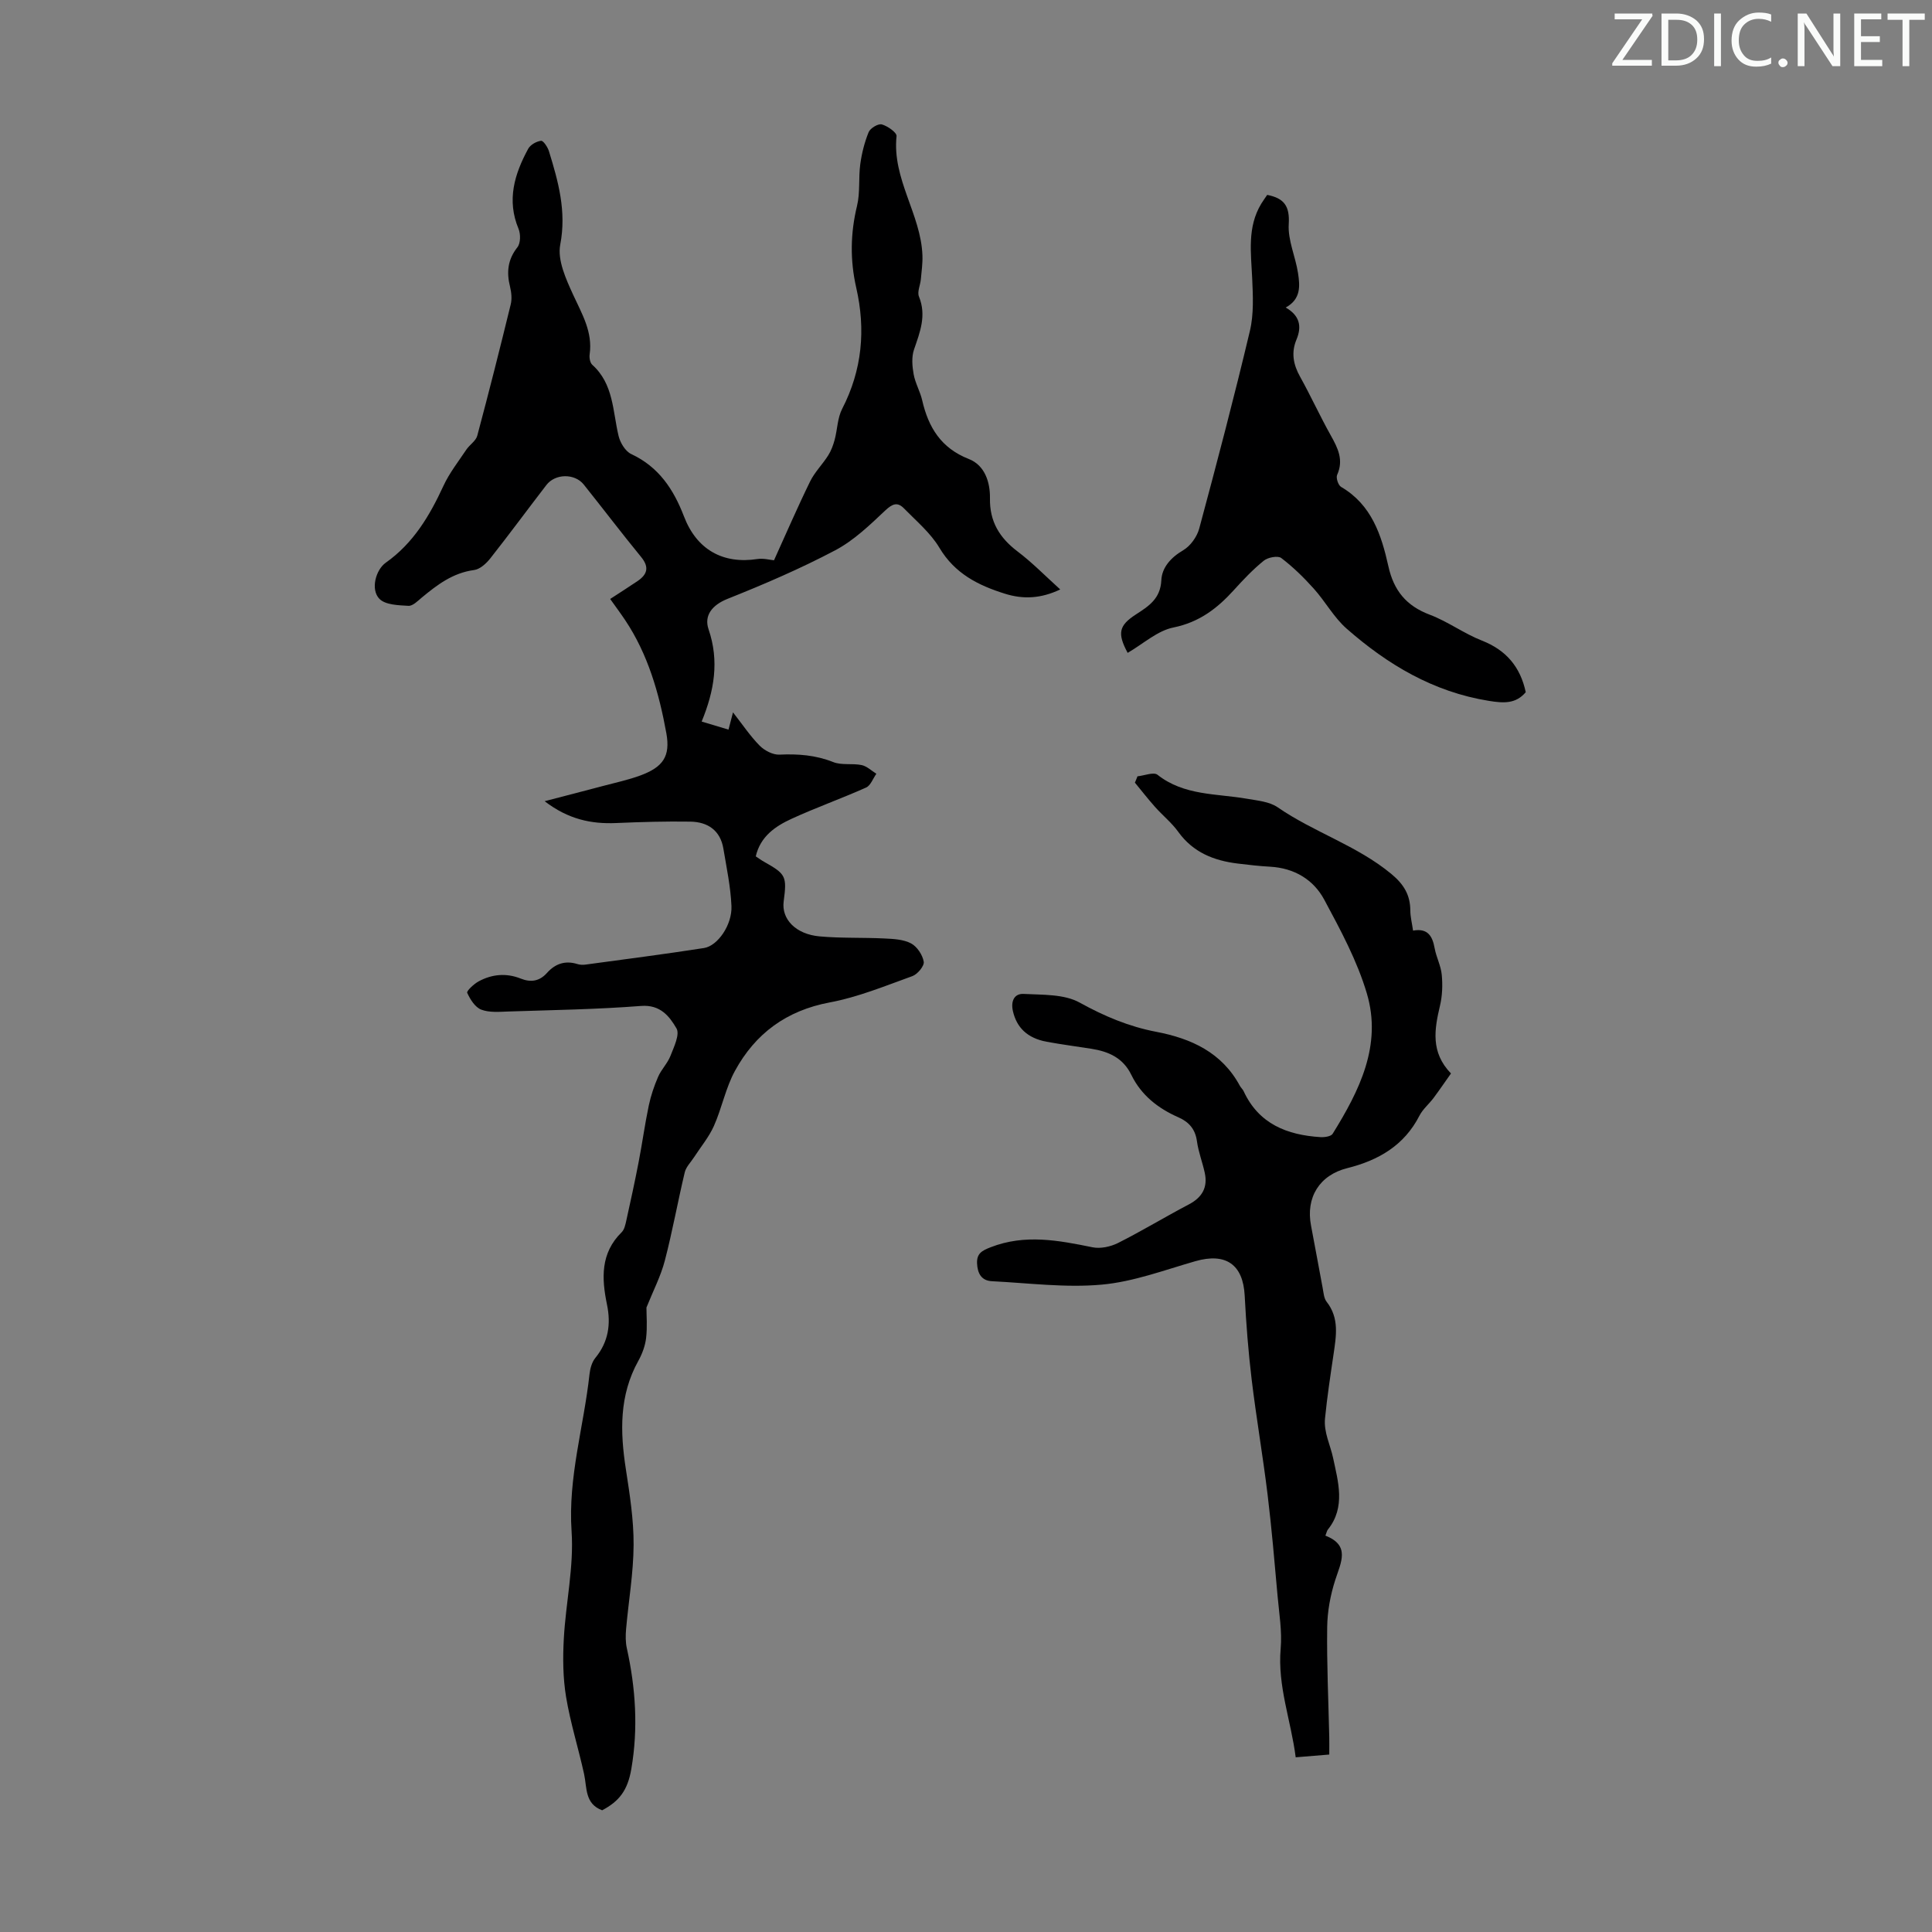
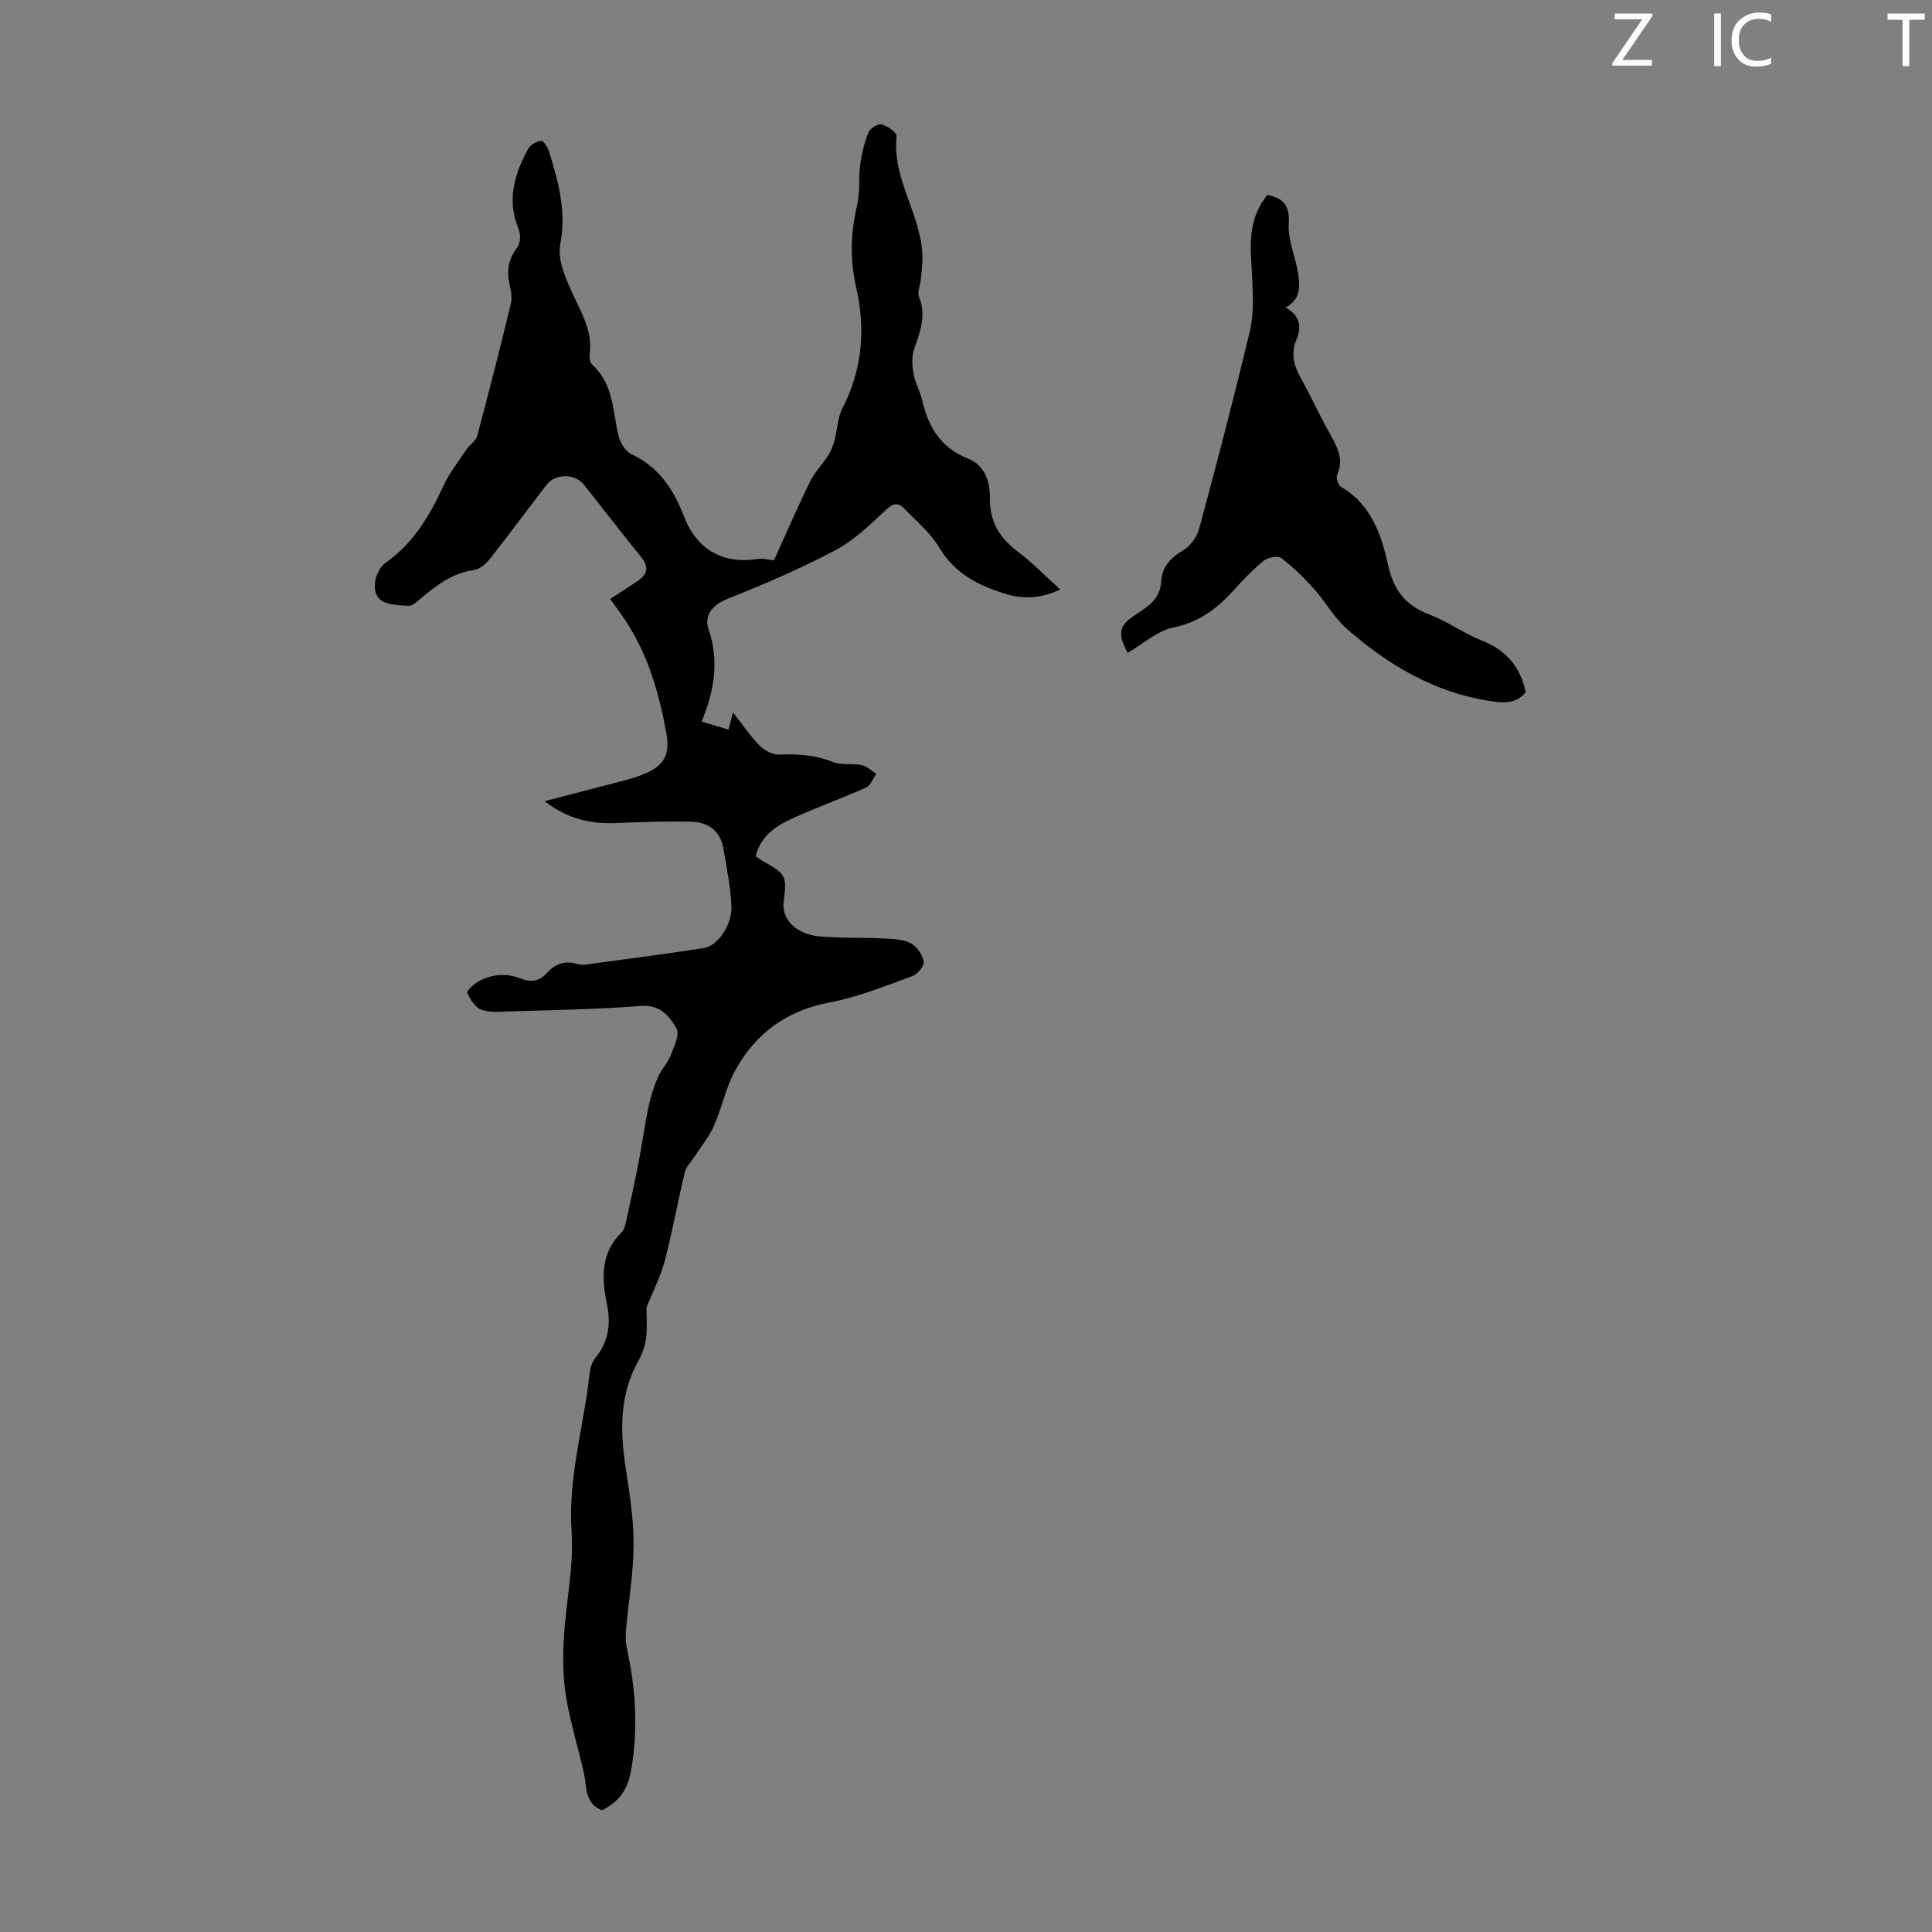
<svg xmlns="http://www.w3.org/2000/svg" enable-background="new 0 0 400 400" viewBox="0 0 400 400">
  <rect x="0" y="0" width="400" height="400" fill="#808080" stroke="none" />
  <g fill="#fafbfa">
    <path d="m342.2 3.2-6.3 9.2h6.1v1.2h-8.2v-.5l6.2-9.1h-5.7v-1.2h7.8v.4z" />
-     <path d="m344 13.7v-10.9h3.1c1.6 0 3 .5 4.1 1.4 1.1 1 1.6 2.2 1.6 3.9s-.5 3-1.6 4-2.5 1.5-4.2 1.5h-3zm1.4-9.6v8.4h1.6c1.4 0 2.5-.4 3.2-1.1.8-.8 1.2-1.8 1.2-3.2s-.4-2.4-1.2-3.1-1.8-1-3.1-1z" />
    <path d="m356.3 2.8v10.9h-1.4v-10.9z" />
    <path d="m366.6 13.2c-.8.4-1.8.6-3 .6-1.6 0-2.8-.5-3.7-1.5s-1.4-2.3-1.4-3.9c0-1.7.5-3.2 1.6-4.2s2.4-1.6 4-1.6c1 0 1.9.1 2.6.4v1.5c-.8-.4-1.6-.6-2.6-.6-1.2 0-2.2.4-3 1.2s-1.1 1.9-1.1 3.3c0 1.3.4 2.3 1.1 3.1s1.6 1.1 2.8 1.1c1.1 0 2-.2 2.8-.7v1.3z" />
-     <path d="m368.2 13c0-.3.1-.5.3-.6.2-.2.4-.3.6-.3.3 0 .5.1.7.3s.3.4.3.6-.1.5-.3.6c-.2.2-.4.3-.7.3s-.5-.1-.6-.3c-.2-.2-.3-.4-.3-.6z" />
-     <path d="m381.1 13.7h-1.7l-5.5-8.4c-.2-.2-.3-.5-.4-.7 0 .2.1.8.1 1.5v7.6h-1.4v-10.9h1.8l5.3 8.3c.3.4.4.6.4.8 0-.3-.1-.8-.1-1.6v-7.5h1.4v10.9z" />
-     <path d="m389.7 13.7h-5.8v-10.9h5.6v1.2h-4.2v3.5h3.9v1.2h-3.9v3.7h4.4z" />
    <path d="m398.4 4.1h-3.1v9.6h-1.4v-9.6h-3.1v-1.3h7.7v1.3z" />
  </g>
  <path d="m219.51 122.04c-3.99 1.89-7.63 2.08-11.46.88-5.55-1.74-10.36-4.16-13.55-9.5-1.84-3.09-4.79-5.55-7.36-8.18-1.33-1.36-2.38-.94-3.86.45-3.21 3.03-6.52 6.22-10.37 8.25-7.2 3.8-14.72 7.03-22.29 10.05-3.24 1.3-4.88 3.48-3.92 6.3 2.24 6.55 1.2 12.7-1.43 19.1 2.08.62 3.73 1.12 5.56 1.67.31-1.17.55-2.11.93-3.57 1.96 2.5 3.55 4.89 5.52 6.89 1 1.01 2.74 1.92 4.09 1.86 3.85-.18 7.49.09 11.14 1.54 1.76.7 3.96.22 5.88.62 1.09.23 2.04 1.17 3.05 1.8-.7.98-1.18 2.43-2.12 2.85-5.1 2.28-10.38 4.15-15.45 6.48-3.35 1.54-6.43 3.63-7.4 7.77.61.4 1.13.79 1.7 1.11 4.56 2.57 4.77 2.99 4.08 8.23-.48 3.65 2.48 6.78 7.44 7.23 4.45.4 8.94.21 13.41.43 1.87.09 3.94.18 5.52 1.02 1.25.66 2.39 2.38 2.63 3.79.15.86-1.27 2.59-2.34 2.98-5.64 2.03-11.27 4.36-17.12 5.45-8.97 1.68-15.41 6.44-19.63 14.18-1.93 3.54-2.7 7.68-4.35 11.39-1.03 2.31-2.72 4.33-4.12 6.49-.67 1.03-1.65 1.99-1.92 3.12-1.45 6.08-2.55 12.25-4.13 18.3-.84 3.21-2.41 6.23-3.8 9.69 0 1.66.2 4.01-.07 6.3-.19 1.63-.81 3.3-1.61 4.74-3.98 7.15-3.78 14.69-2.58 22.44.8 5.19 1.63 10.45 1.6 15.68-.03 5.82-1.05 11.64-1.56 17.47-.11 1.29-.12 2.66.16 3.91 1.83 8.28 2.37 16.61.93 24.99-.77 4.5-2.54 6.7-6.04 8.56-3.62-1.35-3.12-4.65-3.74-7.5-1.17-5.34-2.84-10.59-3.73-15.97-.65-3.93-.69-8.03-.47-12.02.4-7.44 2.11-14.91 1.61-22.26-.76-11.18 2.53-21.69 3.71-32.53.13-1.17.49-2.5 1.21-3.38 2.72-3.32 3.25-7 2.41-11.05-1.12-5.41-1.37-10.64 3.04-14.97.57-.56.77-1.58.96-2.42.89-4 1.76-8.01 2.54-12.04.76-3.91 1.29-7.86 2.11-11.76.43-2.04 1.11-4.06 1.94-5.97.66-1.52 1.95-2.78 2.55-4.32.72-1.85 1.98-4.44 1.25-5.69-1.45-2.49-3.34-4.96-7.33-4.65-9.14.71-18.32.85-27.48 1.15-1.88.06-3.94.26-5.62-.39-1.27-.49-2.29-2.12-2.9-3.48-.17-.38 1.38-1.83 2.37-2.37 2.76-1.49 5.71-1.77 8.7-.58 2.09.84 3.9.57 5.45-1.17 1.7-1.91 3.78-2.62 6.3-1.83.52.16 1.12.19 1.67.11 8.18-1.11 16.37-2.16 24.53-3.43 2.85-.44 5.86-4.82 5.69-8.69-.17-3.98-1.01-7.93-1.67-11.88-.63-3.79-3.24-5.54-6.83-5.6-5.11-.08-10.24.07-15.35.29-5.18.23-9.95-.77-14.83-4.52 4.45-1.16 8.31-2.15 12.15-3.17 2.59-.69 5.23-1.25 7.73-2.18 4.61-1.72 6.19-3.92 5.32-8.73-1.5-8.25-3.79-16.32-8.54-23.43-.93-1.39-1.93-2.73-3.09-4.36 1.98-1.29 3.84-2.47 5.66-3.7 2.02-1.37 2.49-2.87.75-4.99-4.04-4.93-7.9-10.02-11.88-15-1.87-2.34-5.9-2.29-7.73.09-3.89 5.05-7.67 10.19-11.62 15.2-.84 1.06-2.14 2.25-3.36 2.41-4.37.58-7.6 3.03-10.81 5.69-.85.71-1.89 1.78-2.78 1.72-2.07-.12-4.77-.18-6.01-1.45-1.87-1.92-.76-6.01 1.32-7.48 5.7-4.02 9.08-9.71 11.93-15.89 1.23-2.67 3.11-5.06 4.76-7.53.68-1.01 1.96-1.79 2.25-2.86 2.42-9.04 4.71-18.11 6.93-27.2.28-1.14.14-2.49-.14-3.65-.75-2.99-.5-5.61 1.52-8.17.67-.84.69-2.73.24-3.82-2.49-5.96-.84-11.35 2-16.58.45-.83 1.7-1.53 2.66-1.65.46-.06 1.37 1.3 1.63 2.15 1.94 6.29 3.67 12.45 2.34 19.36-.61 3.19 1.19 7.13 2.68 10.38 1.83 3.98 4.07 7.69 3.41 12.33-.1.7.08 1.74.55 2.16 4.43 3.99 4.21 9.6 5.44 14.73.34 1.41 1.4 3.17 2.61 3.74 5.7 2.66 8.77 7.29 10.93 12.92 2.65 6.92 8.11 9.91 15.2 8.82 1.24-.19 2.57.18 3.44.26 2.47-5.44 4.84-10.94 7.47-16.31.95-1.95 2.59-3.56 3.76-5.42.61-.97 1.03-2.11 1.33-3.23.57-2.12.57-4.5 1.55-6.39 4.15-8.05 4.9-16.4 2.91-25.1-1.29-5.67-1.21-11.25.17-16.94.67-2.76.28-5.76.67-8.62.31-2.26.88-4.54 1.74-6.64.34-.82 1.98-1.8 2.72-1.59 1.2.33 3.13 1.69 3.05 2.43-.94 8.87 5.06 16.18 5.36 24.7.06 1.64-.18 3.3-.33 4.95-.11 1.2-.79 2.59-.39 3.56 1.6 3.93.21 7.37-1.03 10.99-.52 1.54-.37 3.43-.07 5.09.33 1.85 1.35 3.56 1.77 5.4 1.29 5.62 3.91 9.9 9.65 12.15 3.33 1.3 4.43 4.82 4.38 8.13-.08 4.85 1.99 8.18 5.71 11.01 3.01 2.27 5.68 5.01 8.84 7.87z" fill="#000001" />
-   <path d="m235.5 160.73c1.41-.14 3.35-.95 4.15-.32 5.51 4.35 12.19 3.86 18.5 4.96 2.18.38 4.67.59 6.39 1.78 7.5 5.18 16.4 7.89 23.52 13.79 2.58 2.14 3.92 4.34 3.93 7.58.01 1.32.35 2.63.57 4.15 3.08-.55 4.02 1.18 4.47 3.66.34 1.86 1.3 3.63 1.47 5.49.2 2.1.12 4.33-.36 6.37-1.16 4.91-1.99 9.66 2.27 14.06-1.2 1.69-2.37 3.41-3.61 5.08-.94 1.25-2.22 2.3-2.92 3.66-3.16 6.18-8.5 9.25-14.94 10.86-5.74 1.43-8.64 6.06-7.5 11.93.83 4.28 1.58 8.57 2.4 12.86.19.98.25 2.14.82 2.87 2.67 3.4 1.98 7.13 1.43 10.92-.65 4.4-1.32 8.8-1.76 13.23-.29 2.88 1.12 5.55 1.68 8.22.99 4.74 2.67 10.15-1.09 14.8-.19.24-.25.59-.51 1.26 5.2 2.02 3.22 5.52 2.03 9.21-1 3.11-1.62 6.48-1.66 9.74-.1 7.6.26 15.21.43 22.82.02 1.09 0 2.18 0 3.55-2.34.19-4.41.36-6.95.57-.97-7.62-3.79-14.74-3.11-22.52.31-3.58-.32-7.25-.64-10.87-.63-7.01-1.22-14.02-2.07-21.01-.97-7.96-2.34-15.88-3.3-23.84-.69-5.75-1.14-11.55-1.44-17.34-.33-6.44-3.89-8.94-10.19-7.14-6.43 1.84-12.85 4.27-19.42 4.86-7.49.68-15.15-.33-22.73-.71-2.17-.11-2.98-1.62-3.07-3.69-.09-2.05 1.01-2.64 2.81-3.34 7.1-2.77 14.05-1.43 21.11.01 1.63.33 3.71-.12 5.24-.88 4.97-2.5 9.74-5.4 14.67-7.99 2.77-1.45 3.97-3.52 3.31-6.56-.47-2.18-1.31-4.3-1.61-6.5-.34-2.52-1.65-4.02-3.86-4.99-4.21-1.85-7.69-4.58-9.73-8.78-1.71-3.52-4.7-4.84-8.26-5.4-3.09-.49-6.2-.89-9.28-1.46-4.01-.75-6.19-2.94-6.97-6.31-.49-2.12.29-3.69 2.22-3.59 3.92.21 8.36.01 11.58 1.79 5.08 2.81 10.2 4.97 15.84 6.05 7.3 1.39 13.62 4.29 17.35 11.2.21.39.59.7.77 1.1 3.14 6.79 9 9.07 15.91 9.51.85.05 2.18-.14 2.52-.69 5.52-8.9 10.26-18.31 7.09-29.03-2-6.76-5.45-13.15-8.81-19.41-2.25-4.21-6.24-6.58-11.24-6.86-2.23-.12-4.46-.38-6.68-.65-4.94-.6-9.25-2.3-12.32-6.56-1.35-1.88-3.23-3.39-4.79-5.14-1.45-1.63-2.8-3.36-4.19-5.05.2-.44.36-.88.53-1.31z" fill="#000001" />
  <path d="m233.47 135.17c-2.18-4.06-1.82-5.67 1.7-7.95 2.63-1.71 5.09-3.24 5.27-7.08.12-2.64 1.97-4.72 4.53-6.22 1.5-.88 2.86-2.79 3.32-4.5 3.66-13.6 7.24-27.22 10.49-40.92.83-3.49.63-7.29.47-10.92-.24-5.26-1.05-10.52 1.86-15.37.39-.65.85-1.26 1.25-1.86 3.53.69 4.69 2.34 4.46 6.06-.21 3.32 1.4 6.72 1.92 10.12.4 2.62.65 5.4-2.55 7.14 2.88 1.65 3.39 3.87 2.23 6.64-1.12 2.66-.67 5.15.74 7.67 2.23 4 4.13 8.19 6.37 12.18 1.46 2.61 2.7 5.07 1.31 8.16-.28.61.23 2.15.82 2.49 6.32 3.69 8.35 9.96 9.79 16.43 1.11 5.03 3.71 8.2 8.57 10.03 3.74 1.41 7.07 3.9 10.8 5.36 5.03 1.98 7.95 5.45 9.07 10.68-2.06 2.43-4.53 2.3-7.67 1.79-11.47-1.85-20.93-7.5-29.42-14.95-2.64-2.32-4.4-5.61-6.78-8.26-2.06-2.3-4.3-4.5-6.75-6.36-.7-.53-2.76-.14-3.61.55-2.25 1.82-4.27 3.95-6.22 6.11-3.43 3.78-7.14 6.63-12.47 7.72-3.33.66-6.22 3.35-9.5 5.26z" fill="#000001" />
</svg>